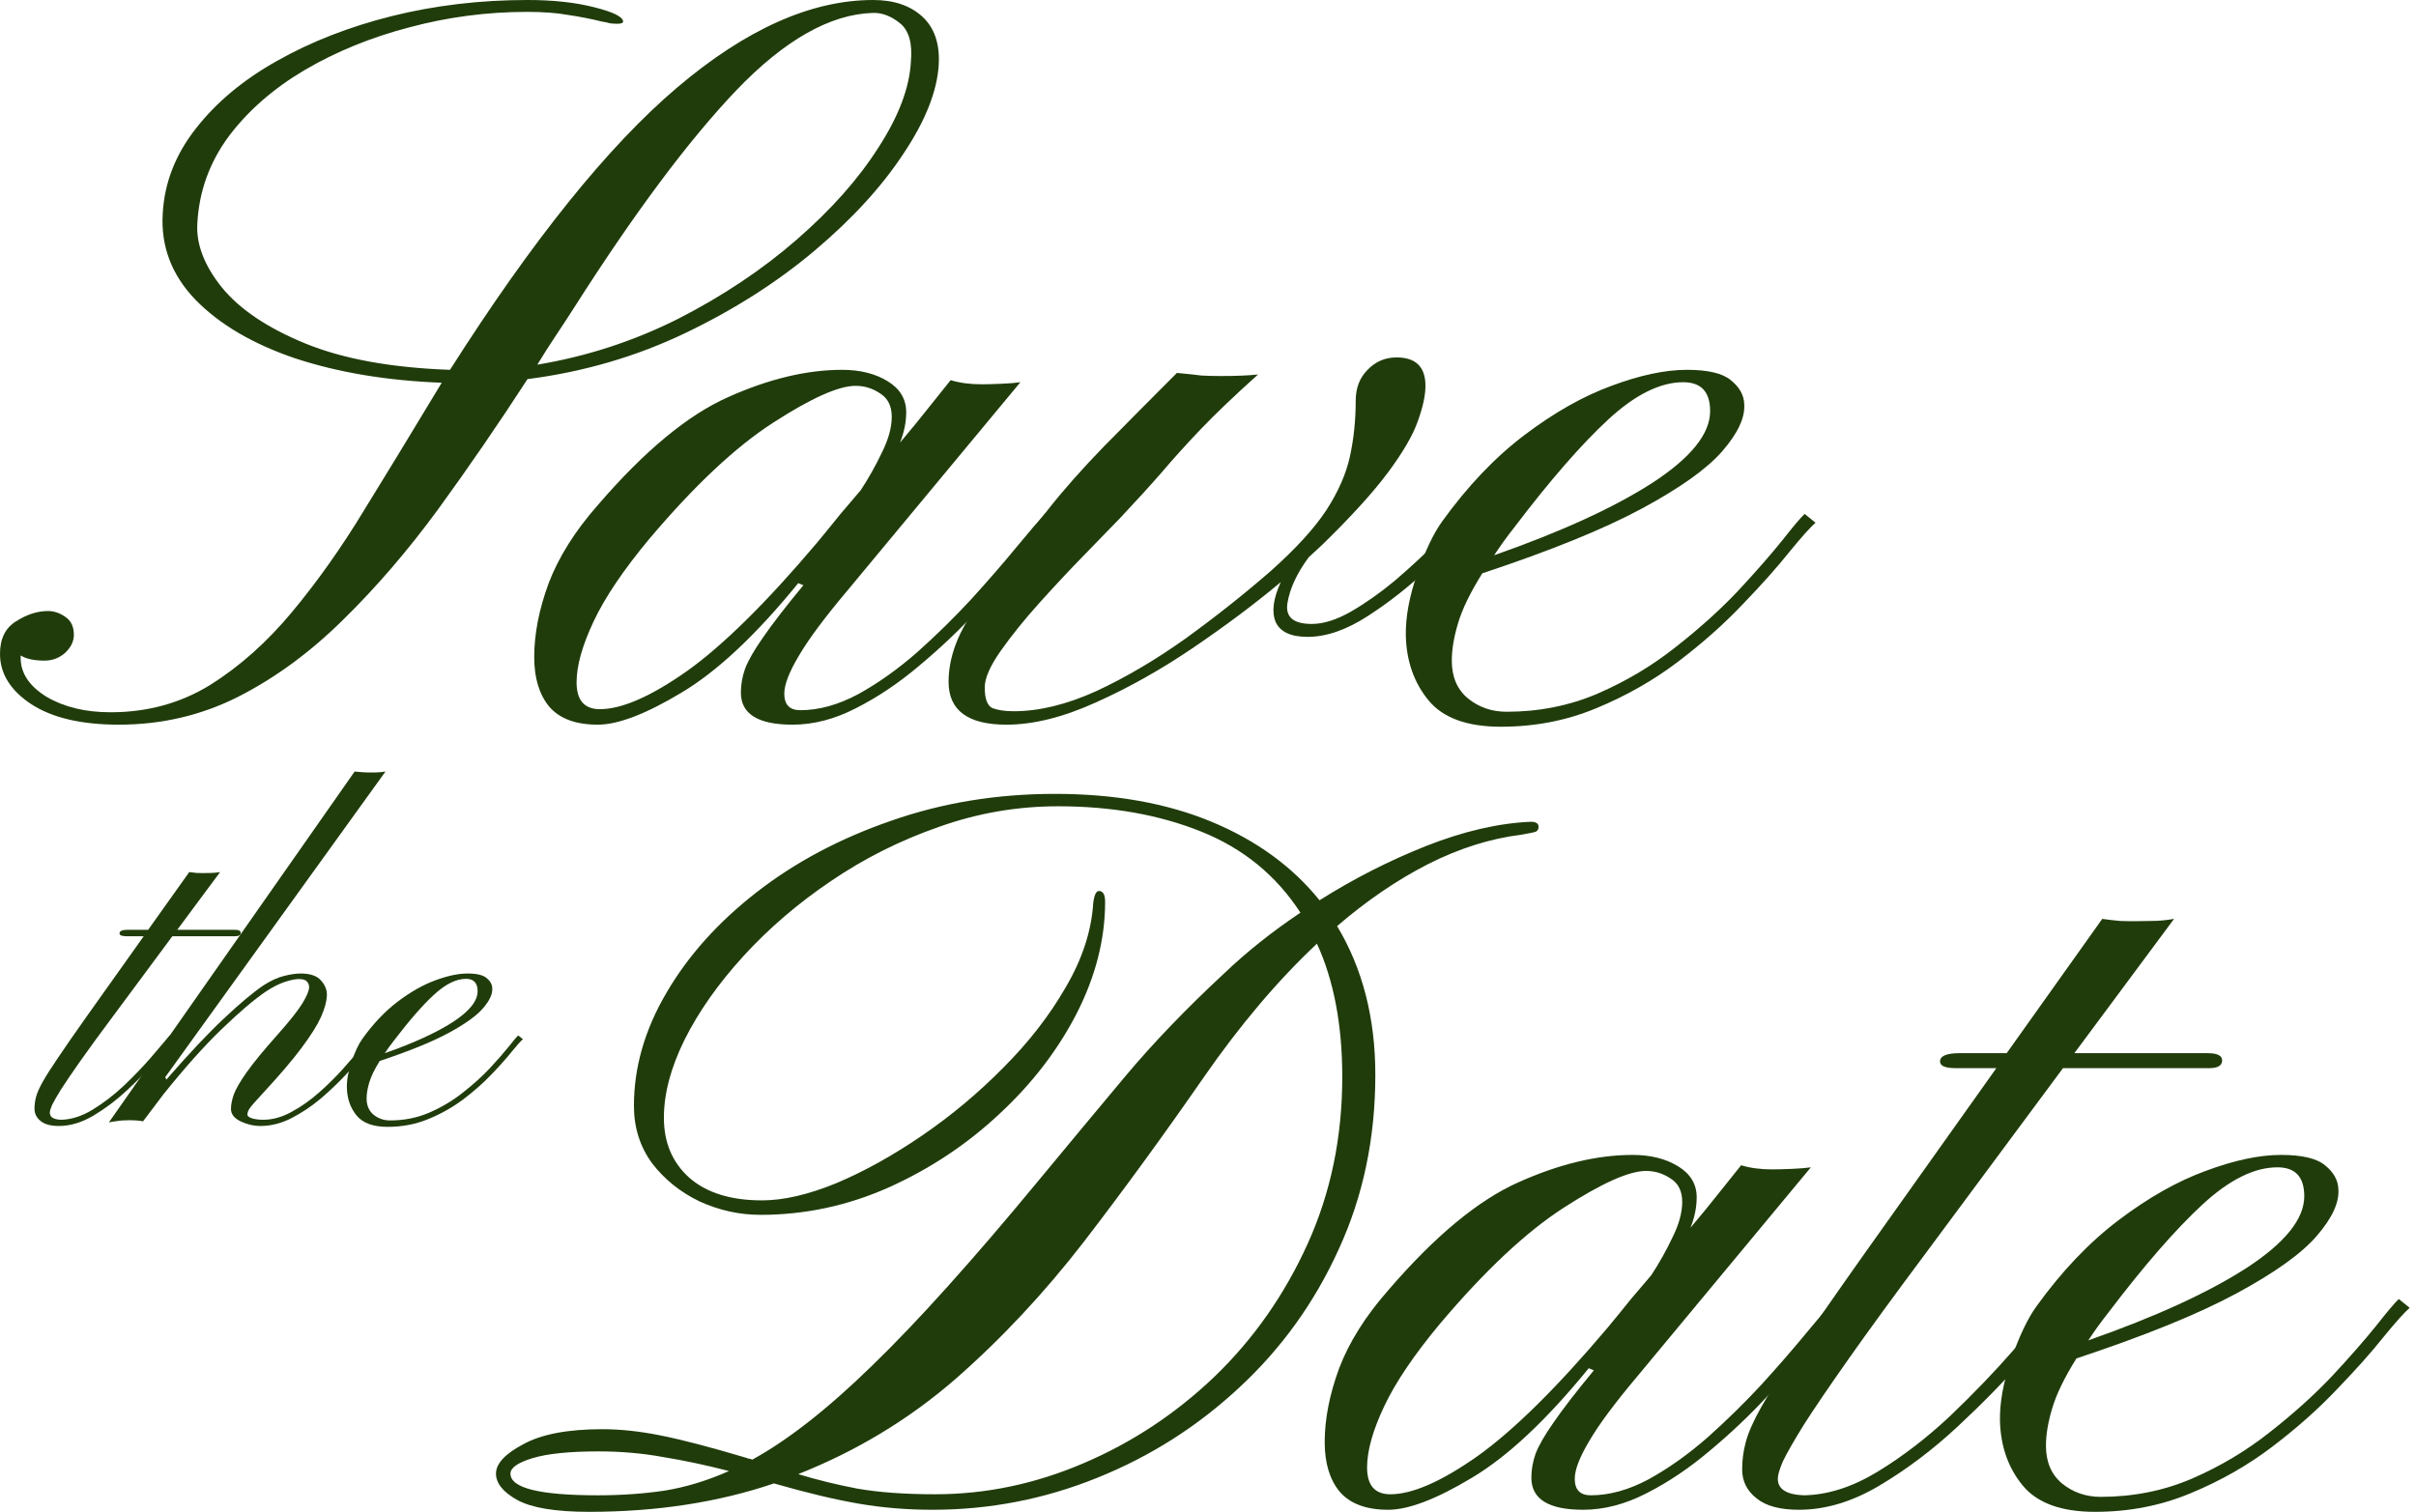
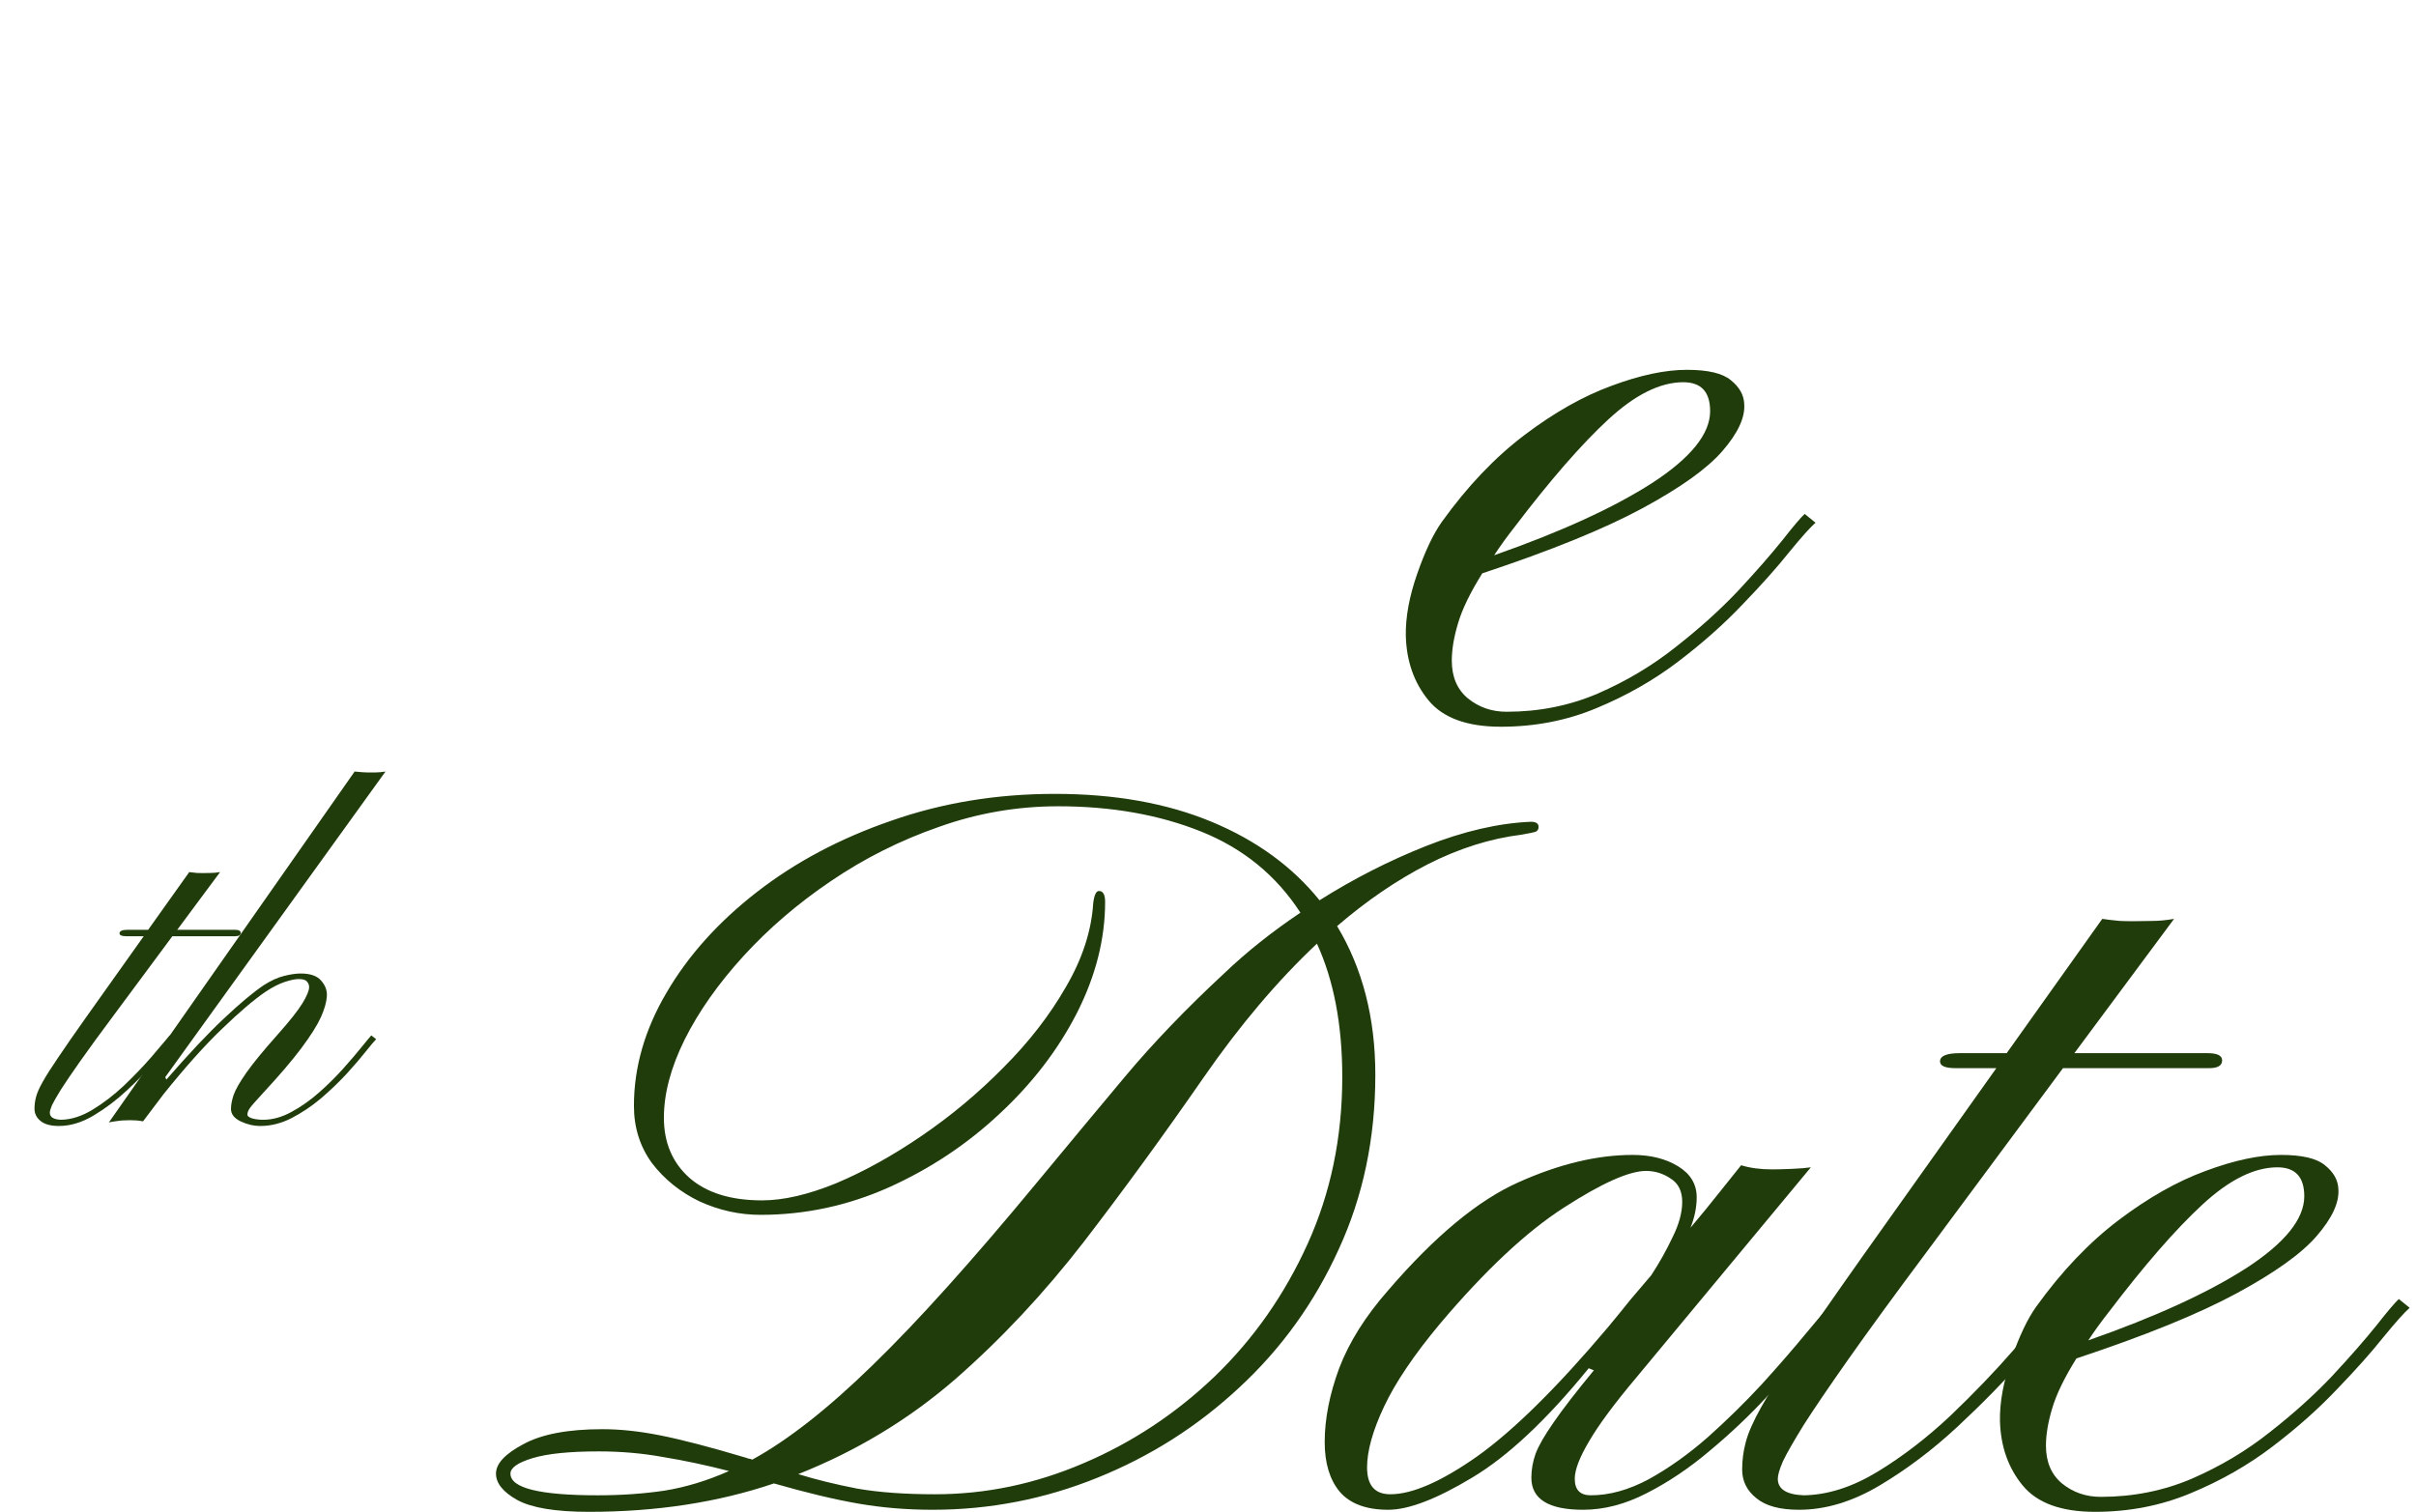
<svg xmlns="http://www.w3.org/2000/svg" width="254" height="159" viewBox="0 0 254 159" fill="none">
-   <path d="M12.493 76.207C8.546 76.207 5.468 75.483 3.259 74.034C1.086 72.586 0 70.829 0 68.765C0 67.172 0.561 66.031 1.684 65.343C2.806 64.619 3.929 64.257 5.051 64.257C5.667 64.257 6.265 64.456 6.844 64.855C7.46 65.253 7.767 65.887 7.767 66.756C7.767 67.444 7.46 68.077 6.844 68.657C6.228 69.2 5.504 69.472 4.671 69.472C3.585 69.472 2.752 69.29 2.173 68.928V69.2C2.173 70.793 3.078 72.151 4.889 73.274C6.735 74.36 8.98 74.903 11.624 74.903C15.498 74.903 18.993 73.944 22.107 72.024C25.221 70.069 28.1 67.498 30.744 64.311C33.387 61.125 35.886 57.594 38.239 53.72C40.629 49.845 43.001 45.952 45.355 42.041L46.441 40.249C40.72 40.032 35.596 39.181 31.069 37.696C26.579 36.175 23.067 34.111 20.532 31.504C18.033 28.897 16.893 25.873 17.11 22.433C17.291 19.21 18.45 16.241 20.586 13.525C22.723 10.773 25.565 8.401 29.114 6.409C32.699 4.382 36.736 2.806 41.227 1.684C45.753 0.561 50.497 0 55.458 0C58.137 0 60.473 0.253 62.465 0.76C64.493 1.267 65.506 1.774 65.506 2.281C65.506 2.426 65.289 2.499 64.855 2.499C64.601 2.499 64.348 2.48 64.094 2.444C63.877 2.372 63.623 2.318 63.334 2.281C62.175 1.992 60.98 1.756 59.749 1.575C58.554 1.358 57.105 1.249 55.403 1.249C51.203 1.249 47.075 1.792 43.019 2.879C39 3.929 35.324 5.432 31.993 7.387C28.698 9.343 26.036 11.678 24.008 14.394C22.017 17.11 20.93 20.134 20.749 23.465C20.604 25.638 21.455 27.883 23.302 30.2C25.185 32.518 28.118 34.491 32.101 36.121C36.085 37.75 41.154 38.674 47.31 38.891C55.965 25.276 63.913 15.39 71.155 9.234C78.398 3.078 85.278 0 91.796 0C93.969 0 95.689 0.579 96.956 1.738C98.223 2.897 98.803 4.563 98.694 6.735C98.549 9.524 97.318 12.656 95.001 16.132C92.719 19.608 89.605 23.012 85.658 26.344C81.711 29.675 77.166 32.572 72.024 35.035C66.882 37.497 61.36 39.108 55.458 39.869C52.38 44.612 49.248 49.175 46.061 53.557C42.874 57.902 39.543 61.777 36.066 65.18C32.627 68.584 28.951 71.282 25.04 73.274C21.166 75.229 16.983 76.207 12.493 76.207ZM56.49 38.348C61.704 37.479 66.647 35.867 71.318 33.514C75.99 31.124 80.136 28.354 83.757 25.203C87.378 22.053 90.239 18.83 92.339 15.535C94.475 12.239 95.616 9.234 95.761 6.518C95.942 4.563 95.562 3.205 94.62 2.444C93.679 1.684 92.719 1.322 91.742 1.358C87.251 1.503 82.471 4.219 77.402 9.505C72.368 14.792 66.683 22.415 60.346 32.373C59.694 33.387 59.043 34.383 58.391 35.36C57.739 36.338 57.105 37.334 56.49 38.348Z" fill="#203C0B" />
-   <path d="M62.845 76.207C60.527 76.207 58.825 75.573 57.739 74.306C56.689 73.038 56.164 71.3 56.164 69.091C56.164 66.665 56.671 64.076 57.685 61.324C58.735 58.572 60.455 55.838 62.845 53.122C67.733 47.437 72.296 43.653 76.533 41.77C80.806 39.851 84.807 38.891 88.537 38.891C90.42 38.891 92.013 39.289 93.317 40.086C94.62 40.883 95.272 41.969 95.272 43.345C95.272 44.395 95.055 45.463 94.62 46.55C95.779 45.174 96.757 43.979 97.553 42.965C98.386 41.915 99.183 40.919 99.943 39.977C100.885 40.267 101.971 40.412 103.202 40.412C103.709 40.412 104.397 40.394 105.266 40.358C106.136 40.321 106.805 40.267 107.276 40.195L88.971 62.247C86.654 64.999 84.988 67.245 83.974 68.983C82.96 70.685 82.453 72.006 82.453 72.948C82.453 74.107 83.015 74.686 84.137 74.686C86.093 74.686 88.12 74.125 90.221 73.002C92.321 71.843 94.385 70.377 96.413 68.603C98.441 66.792 100.342 64.927 102.116 63.008C103.89 61.052 105.448 59.26 106.787 57.63C108.163 55.965 109.214 54.733 109.938 53.937L111.024 54.86C110.227 55.766 109.105 57.069 107.656 58.771C106.208 60.473 104.542 62.32 102.659 64.311C100.812 66.303 98.803 68.204 96.63 70.015C94.494 71.825 92.285 73.31 90.003 74.469C87.758 75.627 85.531 76.207 83.322 76.207C79.701 76.207 77.891 75.084 77.891 72.839C77.891 72.006 78.035 71.174 78.325 70.341C78.651 69.472 79.285 68.367 80.226 67.027C81.168 65.651 82.58 63.823 84.463 61.541L83.92 61.324C79.502 66.756 75.41 70.594 71.644 72.839C67.915 75.084 64.981 76.207 62.845 76.207ZM63.062 74.577C65.38 74.577 68.439 73.237 72.242 70.558C76.044 67.842 80.606 63.334 85.93 57.033C86.799 55.983 87.595 55.005 88.32 54.1C89.08 53.194 89.804 52.344 90.492 51.547C91.325 50.279 92.067 48.958 92.719 47.582C93.407 46.206 93.751 44.956 93.751 43.834C93.751 42.711 93.353 41.897 92.556 41.39C91.76 40.846 90.891 40.575 89.949 40.575C88.175 40.575 85.296 41.86 81.313 44.431C77.366 46.966 73.02 51.04 68.277 56.653C65.561 59.912 63.605 62.809 62.41 65.343C61.215 67.878 60.618 70.015 60.618 71.753C60.618 73.636 61.433 74.577 63.062 74.577Z" fill="#203C0B" />
-   <path d="M105.81 76.207C101.754 76.207 99.726 74.704 99.726 71.698C99.726 70.395 99.98 69.073 100.487 67.733C100.994 66.357 102.007 64.583 103.528 62.41C105.013 60.238 107.24 57.286 110.209 53.557C111.803 51.529 113.758 49.32 116.076 46.93C118.429 44.54 120.982 41.969 123.734 39.217C124.893 39.326 125.744 39.416 126.287 39.489C126.83 39.525 127.518 39.543 128.351 39.543C129.981 39.543 131.284 39.489 132.262 39.38C129.763 41.625 127.754 43.544 126.233 45.138C124.748 46.695 123.39 48.197 122.159 49.646C120.928 51.058 119.461 52.669 117.759 54.48C116.854 55.422 115.623 56.689 114.066 58.282C112.509 59.876 110.915 61.578 109.286 63.388C107.693 65.162 106.335 66.846 105.212 68.439C104.09 70.033 103.528 71.318 103.528 72.296C103.528 73.491 103.8 74.215 104.343 74.469C104.922 74.686 105.665 74.795 106.57 74.795C109.25 74.795 112.147 74.088 115.261 72.676C118.375 71.228 121.507 69.381 124.658 67.136C127.808 64.855 130.777 62.501 133.566 60.075C136.209 57.721 138.165 55.584 139.432 53.665C140.699 51.71 141.532 49.809 141.931 47.962C142.329 46.115 142.528 44.178 142.528 42.15C142.528 40.81 142.944 39.724 143.777 38.891C144.61 38.022 145.624 37.587 146.819 37.587C148.847 37.587 149.861 38.583 149.861 40.575C149.861 41.589 149.589 42.838 149.046 44.323C148.539 45.771 147.507 47.546 145.95 49.646C144.393 51.746 142.093 54.281 139.052 57.25L137.585 58.608C136.354 60.274 135.612 61.867 135.358 63.388C135.105 64.873 135.956 65.615 137.911 65.615C139.142 65.615 140.518 65.18 142.039 64.311C143.596 63.406 145.135 62.32 146.656 61.052C148.177 59.749 149.571 58.463 150.839 57.196C152.142 55.892 153.138 54.842 153.826 54.045L154.967 54.969C153.772 56.273 152.16 57.884 150.132 59.803C148.141 61.686 146.022 63.352 143.777 64.8C141.532 66.249 139.432 66.973 137.477 66.973C135.702 66.973 134.58 66.448 134.109 65.398C133.674 64.348 133.855 62.953 134.652 61.215C131.972 63.461 128.931 65.742 125.527 68.059C122.123 70.377 118.683 72.314 115.207 73.871C111.766 75.428 108.634 76.207 105.81 76.207Z" fill="#203C0B" />
  <path d="M157.791 76.424C154.242 76.424 151.708 75.501 150.187 73.654C148.666 71.807 147.869 69.544 147.797 66.864C147.761 64.909 148.159 62.736 148.992 60.346C149.825 57.956 150.694 56.128 151.599 54.86C154.279 51.13 157.176 48.089 160.29 45.735C163.404 43.381 166.446 41.661 169.415 40.575C172.421 39.452 175.064 38.891 177.345 38.891C179.554 38.891 181.093 39.253 181.962 39.977C182.867 40.702 183.338 41.535 183.374 42.476C183.483 43.888 182.723 45.536 181.093 47.419C179.5 49.266 176.693 51.275 172.674 53.448C168.655 55.621 163.042 57.902 155.836 60.292C154.568 62.32 153.717 64.076 153.283 65.561C152.848 67.009 152.631 68.313 152.631 69.472C152.631 71.174 153.192 72.495 154.315 73.437C155.474 74.378 156.831 74.849 158.389 74.849C161.792 74.849 164.979 74.215 167.948 72.948C170.954 71.644 173.688 70.015 176.15 68.059C178.649 66.104 180.84 64.13 182.723 62.139C184.606 60.111 186.145 58.355 187.34 56.87C188.535 55.349 189.331 54.408 189.73 54.045L190.87 54.969C190.327 55.44 189.404 56.472 188.1 58.065C186.833 59.658 185.203 61.487 183.211 63.551C181.256 65.615 178.993 67.625 176.422 69.58C173.851 71.536 170.99 73.165 167.84 74.469C164.726 75.772 161.376 76.424 157.791 76.424ZM157.085 58.391C164.11 55.928 169.65 53.394 173.706 50.786C177.762 48.143 179.79 45.626 179.79 43.236C179.79 41.209 178.848 40.195 176.965 40.195C174.539 40.195 171.914 41.498 169.089 44.105C166.265 46.713 162.969 50.497 159.203 55.458C158.407 56.472 157.701 57.449 157.085 58.391Z" fill="#203C0B" />
  <path d="M6.195 118.409C5.339 118.409 4.701 118.238 4.281 117.896C3.845 117.553 3.627 117.118 3.627 116.589C3.627 116.169 3.682 115.756 3.791 115.352C3.9 114.932 4.133 114.403 4.491 113.765C4.849 113.127 5.393 112.271 6.125 111.197C6.856 110.108 7.844 108.684 9.089 106.926L15.11 98.454H13.267C12.8 98.454 12.566 98.353 12.566 98.15C12.566 97.902 12.862 97.777 13.453 97.777H15.577L19.895 91.709C20.097 91.74 20.362 91.771 20.688 91.802C21.031 91.818 21.513 91.818 22.136 91.802C22.447 91.802 22.781 91.771 23.139 91.709L18.635 97.777H24.656C25.092 97.777 25.31 97.886 25.31 98.104C25.31 98.337 25.115 98.454 24.726 98.454H18.121L11.96 106.763C10.497 108.723 9.322 110.334 8.435 111.594C7.548 112.854 6.872 113.85 6.405 114.581C5.954 115.313 5.642 115.857 5.471 116.215C5.316 116.573 5.238 116.838 5.238 117.009C5.238 117.476 5.627 117.724 6.405 117.756C7.478 117.74 8.583 117.39 9.719 116.705C10.87 116.005 11.975 115.157 13.033 114.161C14.091 113.15 15.04 112.162 15.88 111.197C16.721 110.217 17.374 109.447 17.841 108.887L18.355 109.283C17.903 109.812 17.242 110.575 16.371 111.571C15.499 112.566 14.496 113.593 13.36 114.651C12.24 115.694 11.065 116.581 9.836 117.312C8.606 118.043 7.393 118.409 6.195 118.409Z" fill="#203C0B" />
  <path d="M27.387 118.409C26.671 118.409 25.971 118.246 25.286 117.919C24.617 117.592 24.283 117.157 24.283 116.612C24.283 116.192 24.376 115.702 24.563 115.142C24.765 114.566 25.216 113.78 25.916 112.784C26.617 111.789 27.729 110.435 29.254 108.723C30.483 107.338 31.331 106.265 31.798 105.502C32.265 104.74 32.498 104.172 32.498 103.799C32.498 103.581 32.42 103.386 32.265 103.215C32.125 103.044 31.837 102.958 31.401 102.958C31.043 102.958 30.553 103.06 29.931 103.262C29.324 103.464 28.655 103.806 27.924 104.289C26.694 105.129 25.17 106.428 23.349 108.186C21.529 109.929 19.475 112.224 17.188 115.072L15.04 117.919C14.791 117.872 14.558 117.841 14.34 117.826C14.122 117.81 13.905 117.802 13.687 117.802C13.127 117.802 12.66 117.833 12.286 117.896C11.897 117.942 11.617 117.989 11.446 118.036L37.283 81.136C37.485 81.152 37.749 81.175 38.076 81.206C38.419 81.237 38.901 81.245 39.523 81.23C39.648 81.23 39.796 81.222 39.967 81.206C40.138 81.175 40.325 81.152 40.527 81.136L17.374 113.274L17.491 113.531C19.872 110.793 21.894 108.645 23.559 107.09C25.224 105.518 26.609 104.359 27.714 103.612C28.492 103.114 29.207 102.787 29.861 102.632C30.53 102.461 31.113 102.375 31.611 102.375C32.623 102.375 33.338 102.624 33.758 103.122C34.194 103.604 34.396 104.141 34.365 104.732C34.334 105.355 34.124 106.101 33.735 106.973C33.346 107.829 32.669 108.902 31.705 110.194C30.756 111.47 29.41 113.049 27.667 114.932C26.889 115.772 26.414 116.316 26.243 116.565C26.088 116.799 26.01 117.017 26.01 117.219C26.01 117.374 26.181 117.507 26.523 117.616C26.866 117.709 27.247 117.756 27.667 117.756C28.647 117.756 29.635 117.483 30.631 116.939C31.642 116.394 32.615 115.71 33.548 114.885C34.482 114.06 35.33 113.22 36.092 112.364C36.855 111.508 37.493 110.762 38.006 110.124C38.535 109.47 38.878 109.058 39.033 108.887L39.547 109.283C39.344 109.486 38.971 109.929 38.426 110.614C37.897 111.283 37.228 112.061 36.419 112.948C35.61 113.819 34.715 114.675 33.735 115.515C32.755 116.34 31.72 117.032 30.631 117.592C29.557 118.137 28.476 118.409 27.387 118.409Z" fill="#203C0B" />
-   <path d="M40.76 118.502C39.236 118.502 38.146 118.106 37.493 117.312C36.839 116.519 36.497 115.546 36.466 114.395C36.45 113.555 36.621 112.621 36.979 111.594C37.337 110.567 37.711 109.781 38.1 109.237C39.251 107.634 40.496 106.327 41.834 105.316C43.172 104.304 44.479 103.565 45.755 103.098C47.046 102.616 48.182 102.375 49.163 102.375C50.112 102.375 50.773 102.531 51.146 102.842C51.535 103.153 51.738 103.511 51.753 103.915C51.8 104.522 51.473 105.23 50.773 106.039C50.088 106.833 48.882 107.696 47.155 108.63C45.428 109.563 43.016 110.544 39.92 111.571C39.376 112.442 39.01 113.197 38.823 113.835C38.636 114.457 38.543 115.017 38.543 115.515C38.543 116.246 38.784 116.814 39.267 117.219C39.764 117.623 40.348 117.826 41.017 117.826C42.48 117.826 43.849 117.553 45.125 117.009C46.416 116.449 47.591 115.748 48.649 114.908C49.723 114.068 50.664 113.22 51.473 112.364C52.282 111.493 52.943 110.738 53.457 110.1C53.97 109.447 54.313 109.042 54.484 108.887L54.974 109.283C54.741 109.486 54.344 109.929 53.784 110.614C53.239 111.298 52.539 112.084 51.683 112.971C50.843 113.858 49.87 114.721 48.766 115.562C47.661 116.402 46.432 117.102 45.078 117.662C43.74 118.222 42.301 118.502 40.76 118.502ZM40.457 110.754C43.475 109.696 45.856 108.607 47.599 107.486C49.341 106.35 50.213 105.269 50.213 104.242C50.213 103.371 49.808 102.935 48.999 102.935C47.957 102.935 46.828 103.495 45.615 104.616C44.401 105.736 42.985 107.362 41.367 109.493C41.025 109.929 40.721 110.349 40.457 110.754Z" fill="#203C0B" />
  <path d="M61.921 158.986C58.409 158.986 55.892 158.57 54.371 157.737C52.887 156.904 52.144 155.981 52.144 154.967C52.144 153.917 53.104 152.884 55.023 151.871C56.942 150.82 59.713 150.295 63.334 150.295C65.217 150.295 67.245 150.513 69.417 150.947C71.626 151.382 74.614 152.16 78.379 153.283C78.488 153.319 78.597 153.355 78.705 153.391C78.814 153.391 78.941 153.428 79.086 153.5C82.852 151.436 87.07 148.123 91.742 143.56C96.449 138.997 102.243 132.552 109.123 124.223C112.237 120.457 115.279 116.8 118.248 113.251C121.218 109.702 124.712 106.063 128.731 102.333C131.085 100.088 133.747 97.97 136.716 95.978C134.181 92.067 130.705 89.225 126.287 87.451C121.869 85.676 116.854 84.789 111.241 84.789C106.932 84.789 102.75 85.513 98.694 86.962C94.638 88.374 90.854 90.275 87.342 92.665C83.865 95.019 80.806 97.644 78.162 100.541C75.519 103.438 73.455 106.371 71.97 109.34C70.522 112.273 69.797 115.007 69.797 117.542C69.797 120.149 70.685 122.25 72.459 123.843C74.269 125.436 76.822 126.233 80.118 126.233C82.363 126.233 84.952 125.635 87.885 124.44C90.818 123.209 93.824 121.544 96.902 119.443C99.98 117.343 102.84 114.953 105.484 112.273C108.163 109.594 110.354 106.769 112.056 103.8C113.794 100.831 114.754 97.879 114.935 94.946C115.044 94.113 115.243 93.697 115.532 93.697C115.967 93.697 116.184 94.077 116.184 94.838C116.184 98.749 115.188 102.659 113.197 106.57C111.205 110.445 108.489 113.975 105.049 117.162C101.645 120.349 97.771 122.92 93.425 124.875C89.116 126.794 84.626 127.754 79.955 127.754C77.746 127.754 75.609 127.283 73.545 126.342C71.517 125.364 69.852 124.024 68.548 122.322C67.281 120.584 66.647 118.574 66.647 116.293C66.647 112.237 67.788 108.272 70.069 104.397C72.35 100.487 75.519 96.956 79.575 93.806C83.63 90.655 88.338 88.157 93.697 86.31C99.056 84.427 104.796 83.485 110.915 83.485C117.18 83.485 122.666 84.463 127.374 86.418C132.081 88.374 135.865 91.126 138.726 94.675C142.275 92.43 146.004 90.528 149.915 88.971C153.862 87.414 157.538 86.563 160.941 86.418C161.485 86.418 161.756 86.6 161.756 86.962C161.756 87.179 161.666 87.342 161.485 87.451C161.304 87.523 160.797 87.632 159.964 87.776C156.705 88.175 153.428 89.207 150.132 90.873C146.873 92.538 143.687 94.711 140.573 97.391C143.252 101.845 144.592 107.059 144.592 113.034C144.592 119.697 143.307 125.816 140.736 131.393C138.201 136.97 134.724 141.804 130.307 145.896C125.925 149.988 120.946 153.156 115.369 155.401C109.829 157.646 104.053 158.769 98.042 158.769C95.326 158.769 92.719 158.552 90.221 158.117C87.722 157.683 84.771 156.976 81.367 155.999C75.501 157.99 69.019 158.986 61.921 158.986ZM98.314 157.139C103.637 157.139 108.833 156.053 113.903 153.88C119.009 151.708 123.608 148.666 127.699 144.755C131.791 140.808 135.05 136.155 137.477 130.796C139.903 125.436 141.116 119.588 141.116 113.251C141.116 107.783 140.229 103.112 138.454 99.237C134.326 103.112 130.343 107.819 126.504 113.36C122.34 119.371 118.158 125.11 113.957 130.578C109.757 136.01 105.23 140.844 100.378 145.081C95.526 149.281 90.04 152.595 83.92 155.021C85.803 155.6 87.867 156.107 90.112 156.542C92.393 156.94 95.127 157.139 98.314 157.139ZM62.845 157.248C65.307 157.248 67.643 157.085 69.852 156.759C72.097 156.397 74.36 155.709 76.641 154.695C74.251 154.079 71.952 153.591 69.743 153.229C67.57 152.83 65.307 152.631 62.953 152.631C59.876 152.631 57.558 152.866 56.001 153.337C54.444 153.808 53.665 154.351 53.665 154.967C53.665 156.488 56.725 157.248 62.845 157.248Z" fill="#203C0B" />
  <path d="M145.95 158.769C143.632 158.769 141.93 158.135 140.844 156.868C139.794 155.6 139.269 153.862 139.269 151.653C139.269 149.227 139.776 146.638 140.79 143.886C141.84 141.134 143.56 138.4 145.95 135.684C150.838 129.999 155.401 126.215 159.638 124.332C163.911 122.413 167.912 121.453 171.642 121.453C173.525 121.453 175.118 121.851 176.422 122.648C177.725 123.445 178.377 124.531 178.377 125.907C178.377 126.957 178.16 128.025 177.725 129.112C178.884 127.736 179.862 126.541 180.659 125.527C181.491 124.477 182.288 123.481 183.049 122.539C183.99 122.829 185.076 122.974 186.308 122.974C186.815 122.974 187.503 122.956 188.372 122.92C189.241 122.883 189.911 122.829 190.381 122.757L172.076 144.809C169.759 147.561 168.093 149.807 167.079 151.545C166.065 153.247 165.558 154.568 165.558 155.51C165.558 156.669 166.12 157.248 167.242 157.248C169.198 157.248 171.226 156.687 173.326 155.564C175.426 154.405 177.49 152.939 179.518 151.164C181.546 149.354 183.447 147.489 185.221 145.57C186.996 143.614 188.553 141.822 189.892 140.192C191.269 138.527 192.319 137.295 193.043 136.499L194.129 137.422C193.333 138.328 192.21 139.631 190.762 141.333C189.313 143.035 187.647 144.882 185.764 146.873C183.918 148.865 181.908 150.766 179.735 152.577C177.599 154.387 175.39 155.872 173.108 157.031C170.863 158.189 168.636 158.769 166.427 158.769C162.806 158.769 160.996 157.646 160.996 155.401C160.996 154.568 161.141 153.735 161.43 152.903C161.756 152.034 162.39 150.929 163.331 149.589C164.273 148.213 165.685 146.385 167.568 144.103L167.025 143.886C162.607 149.318 158.515 153.156 154.749 155.401C151.02 157.646 148.086 158.769 145.95 158.769ZM146.167 157.139C148.485 157.139 151.545 155.8 155.347 153.12C159.149 150.404 163.712 145.896 169.035 139.595C169.904 138.545 170.7 137.567 171.425 136.662C172.185 135.757 172.909 134.906 173.597 134.109C174.43 132.841 175.173 131.52 175.824 130.144C176.512 128.768 176.856 127.518 176.856 126.396C176.856 125.273 176.458 124.459 175.661 123.952C174.865 123.408 173.996 123.137 173.054 123.137C171.28 123.137 168.401 124.422 164.418 126.993C160.471 129.528 156.125 133.602 151.382 139.215C148.666 142.474 146.71 145.371 145.515 147.905C144.32 150.44 143.723 152.577 143.723 154.315C143.723 156.198 144.538 157.139 146.167 157.139Z" fill="#203C0B" />
  <path d="M189.132 158.769C187.14 158.769 185.656 158.371 184.678 157.574C183.664 156.777 183.157 155.763 183.157 154.532C183.157 153.554 183.284 152.595 183.537 151.653C183.791 150.676 184.334 149.444 185.167 147.96C186 146.475 187.267 144.483 188.969 141.985C190.671 139.45 192.97 136.137 195.867 132.045L209.881 112.328H205.59C204.504 112.328 203.961 112.092 203.961 111.622C203.961 111.042 204.649 110.753 206.025 110.753H210.967L221.016 96.63C221.487 96.703 222.102 96.775 222.863 96.847C223.66 96.884 224.782 96.884 226.231 96.847C226.955 96.847 227.733 96.775 228.566 96.63L218.083 110.753H232.097C233.111 110.753 233.618 111.006 233.618 111.513C233.618 112.056 233.165 112.328 232.26 112.328H216.888L202.548 131.665C199.144 136.227 196.411 139.975 194.346 142.908C192.282 145.841 190.707 148.159 189.621 149.861C188.571 151.563 187.847 152.83 187.448 153.663C187.086 154.496 186.905 155.111 186.905 155.51C186.905 156.596 187.81 157.176 189.621 157.248C192.119 157.212 194.69 156.397 197.334 154.804C200.014 153.174 202.585 151.201 205.047 148.883C207.509 146.529 209.718 144.23 211.674 141.985C213.629 139.704 215.15 137.911 216.236 136.607L217.431 137.531C216.381 138.762 214.842 140.536 212.814 142.854C210.786 145.171 208.451 147.561 205.807 150.024C203.2 152.45 200.466 154.514 197.606 156.216C194.745 157.918 191.92 158.769 189.132 158.769Z" fill="#203C0B" />
  <path d="M220.256 158.986C216.707 158.986 214.172 158.063 212.651 156.216C211.13 154.369 210.334 152.106 210.261 149.426C210.225 147.471 210.623 145.298 211.456 142.908C212.289 140.518 213.158 138.69 214.064 137.422C216.743 133.692 219.64 130.651 222.754 128.297C225.868 125.943 228.91 124.223 231.88 123.137C234.885 122.014 237.529 121.453 239.81 121.453C242.019 121.453 243.558 121.815 244.427 122.539C245.332 123.264 245.803 124.096 245.839 125.038C245.948 126.45 245.187 128.098 243.558 129.981C241.964 131.828 239.158 133.837 235.139 136.01C231.119 138.183 225.506 140.464 218.3 142.854C217.033 144.882 216.182 146.638 215.747 148.123C215.313 149.571 215.096 150.875 215.096 152.034C215.096 153.735 215.657 155.057 216.779 155.999C217.938 156.94 219.296 157.411 220.853 157.411C224.257 157.411 227.444 156.777 230.413 155.51C233.419 154.206 236.153 152.577 238.615 150.621C241.113 148.666 243.304 146.692 245.187 144.701C247.07 142.673 248.609 140.917 249.804 139.432C250.999 137.911 251.796 136.97 252.194 136.607L253.335 137.531C252.792 138.002 251.868 139.034 250.565 140.627C249.297 142.22 247.668 144.049 245.676 146.113C243.721 148.177 241.457 150.187 238.886 152.142C236.315 154.098 233.455 155.727 230.304 157.031C227.19 158.334 223.841 158.986 220.256 158.986ZM219.55 140.953C226.575 138.49 232.115 135.956 236.171 133.348C240.226 130.705 242.254 128.188 242.254 125.798C242.254 123.771 241.313 122.757 239.43 122.757C237.003 122.757 234.378 124.06 231.554 126.667C228.729 129.275 225.434 133.059 221.668 138.02C220.871 139.034 220.165 140.011 219.55 140.953Z" fill="#203C0B" />
</svg>